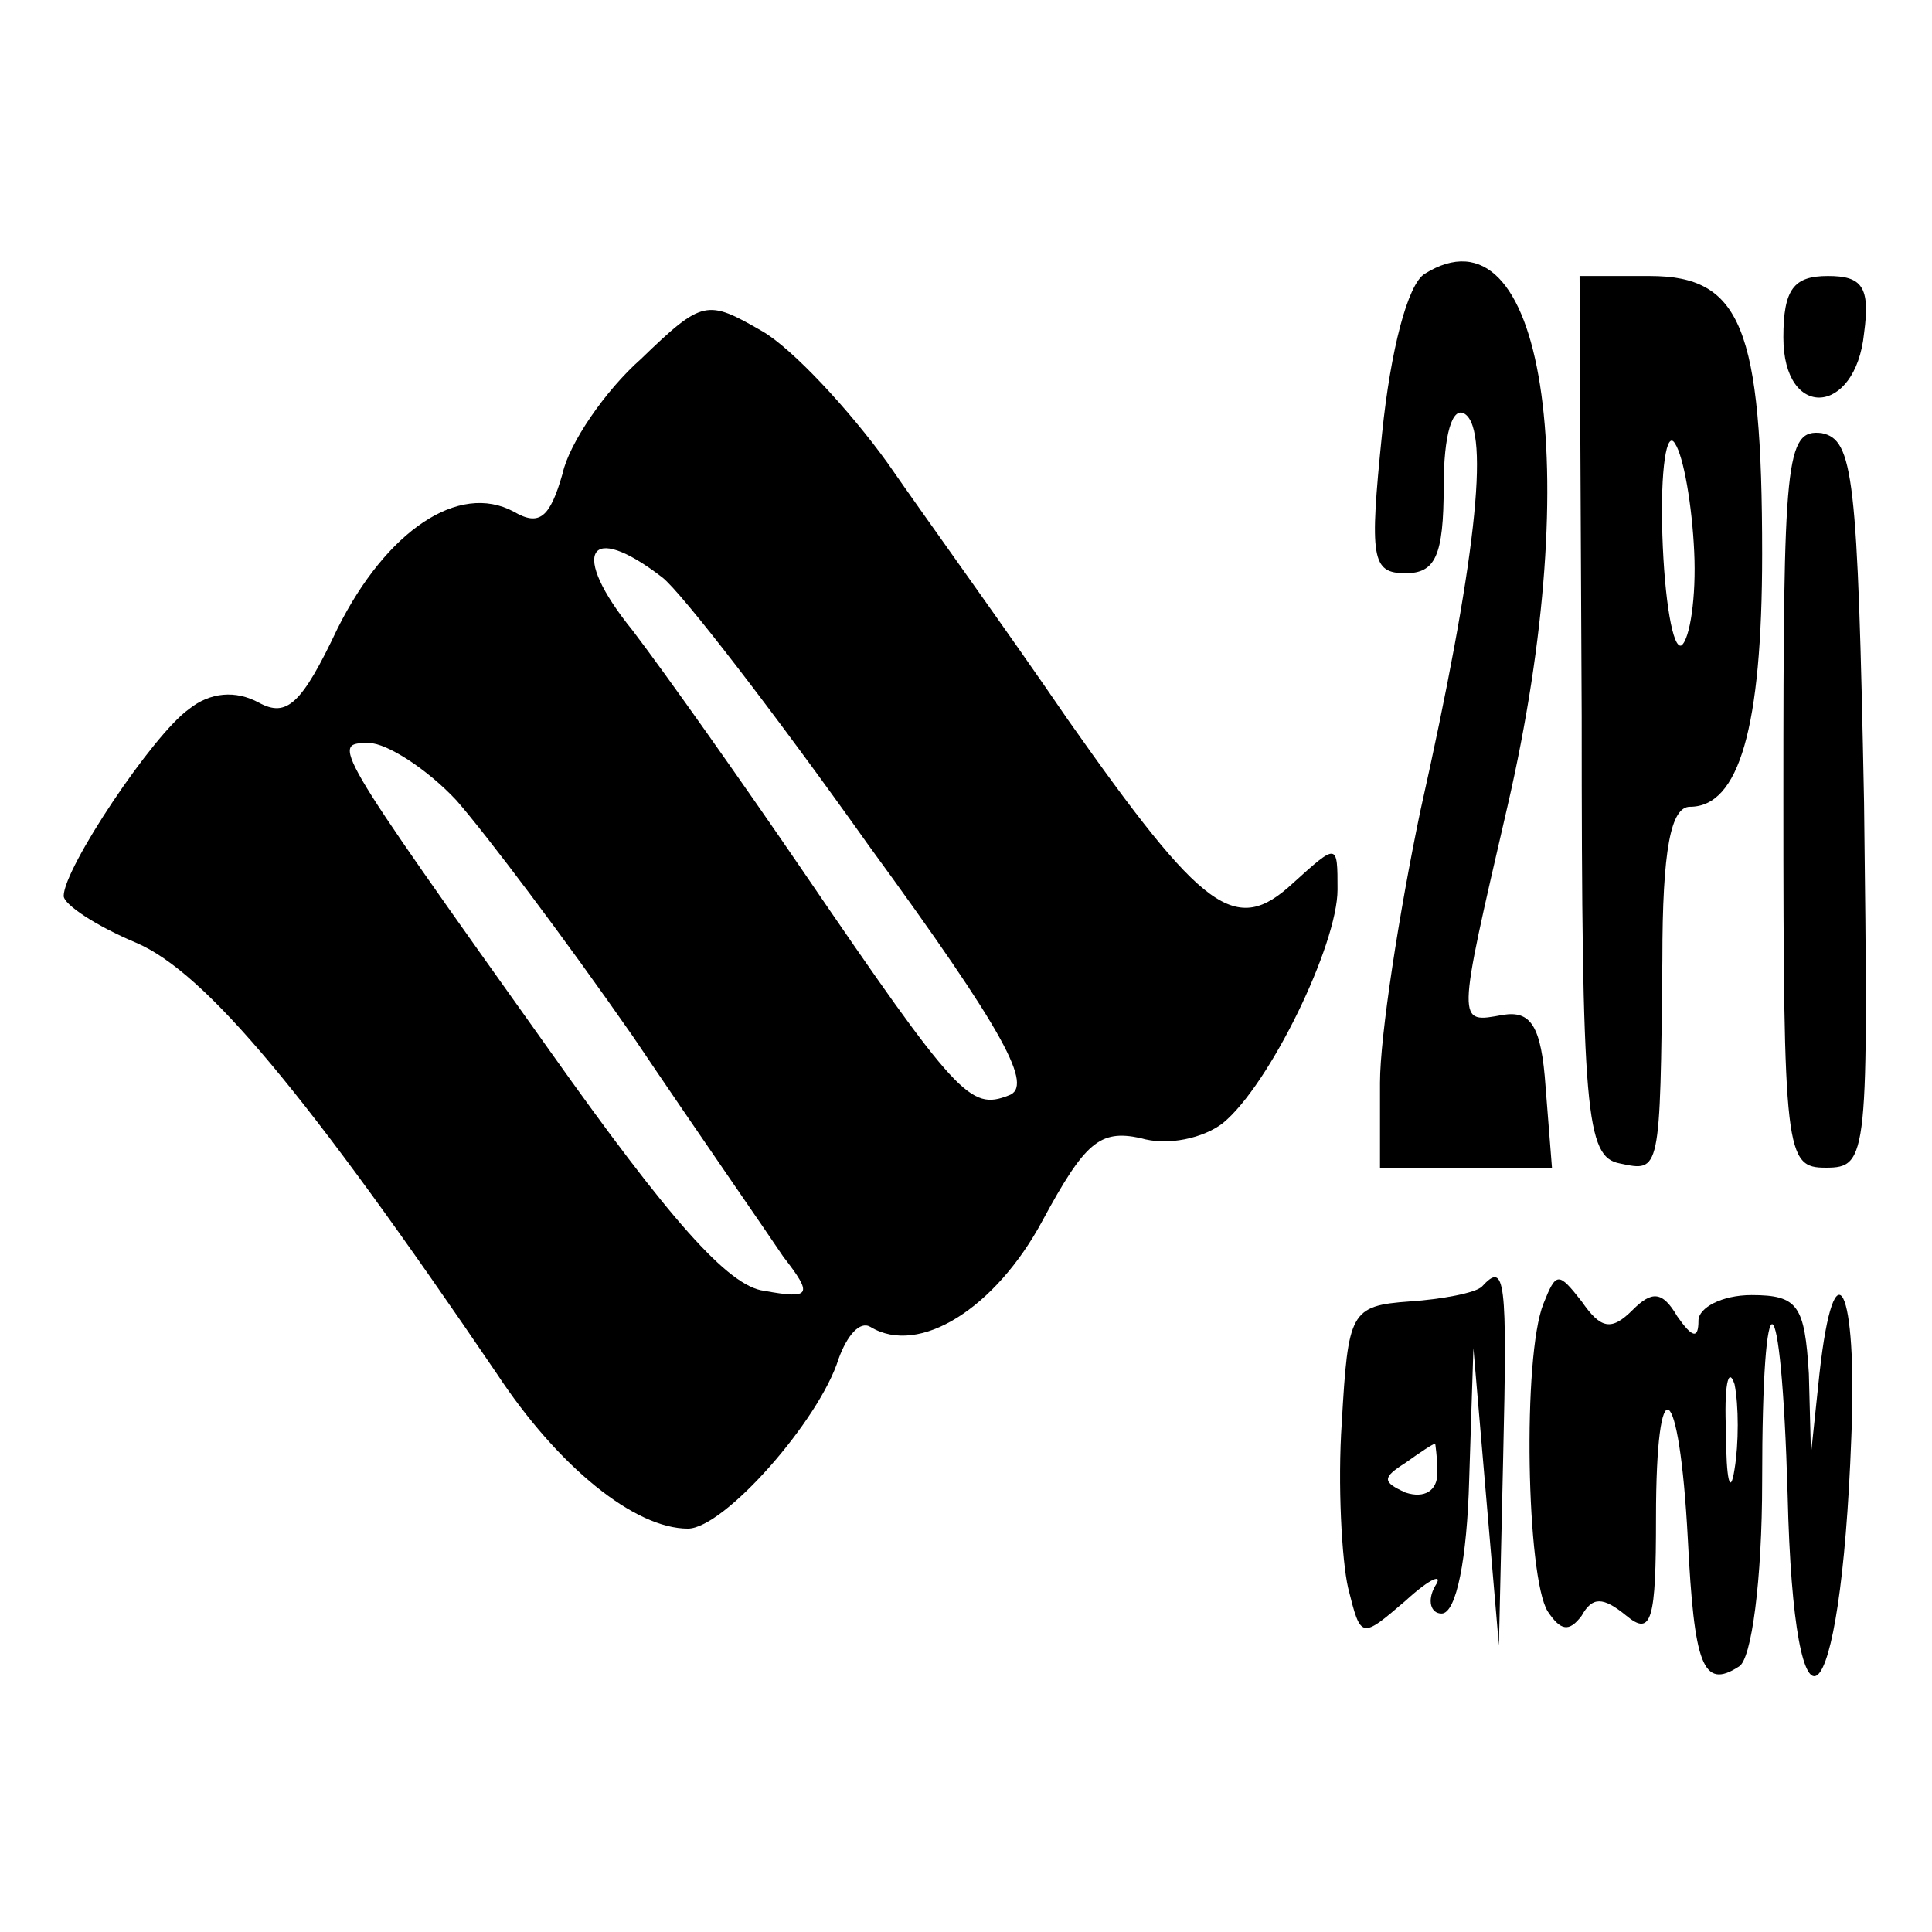
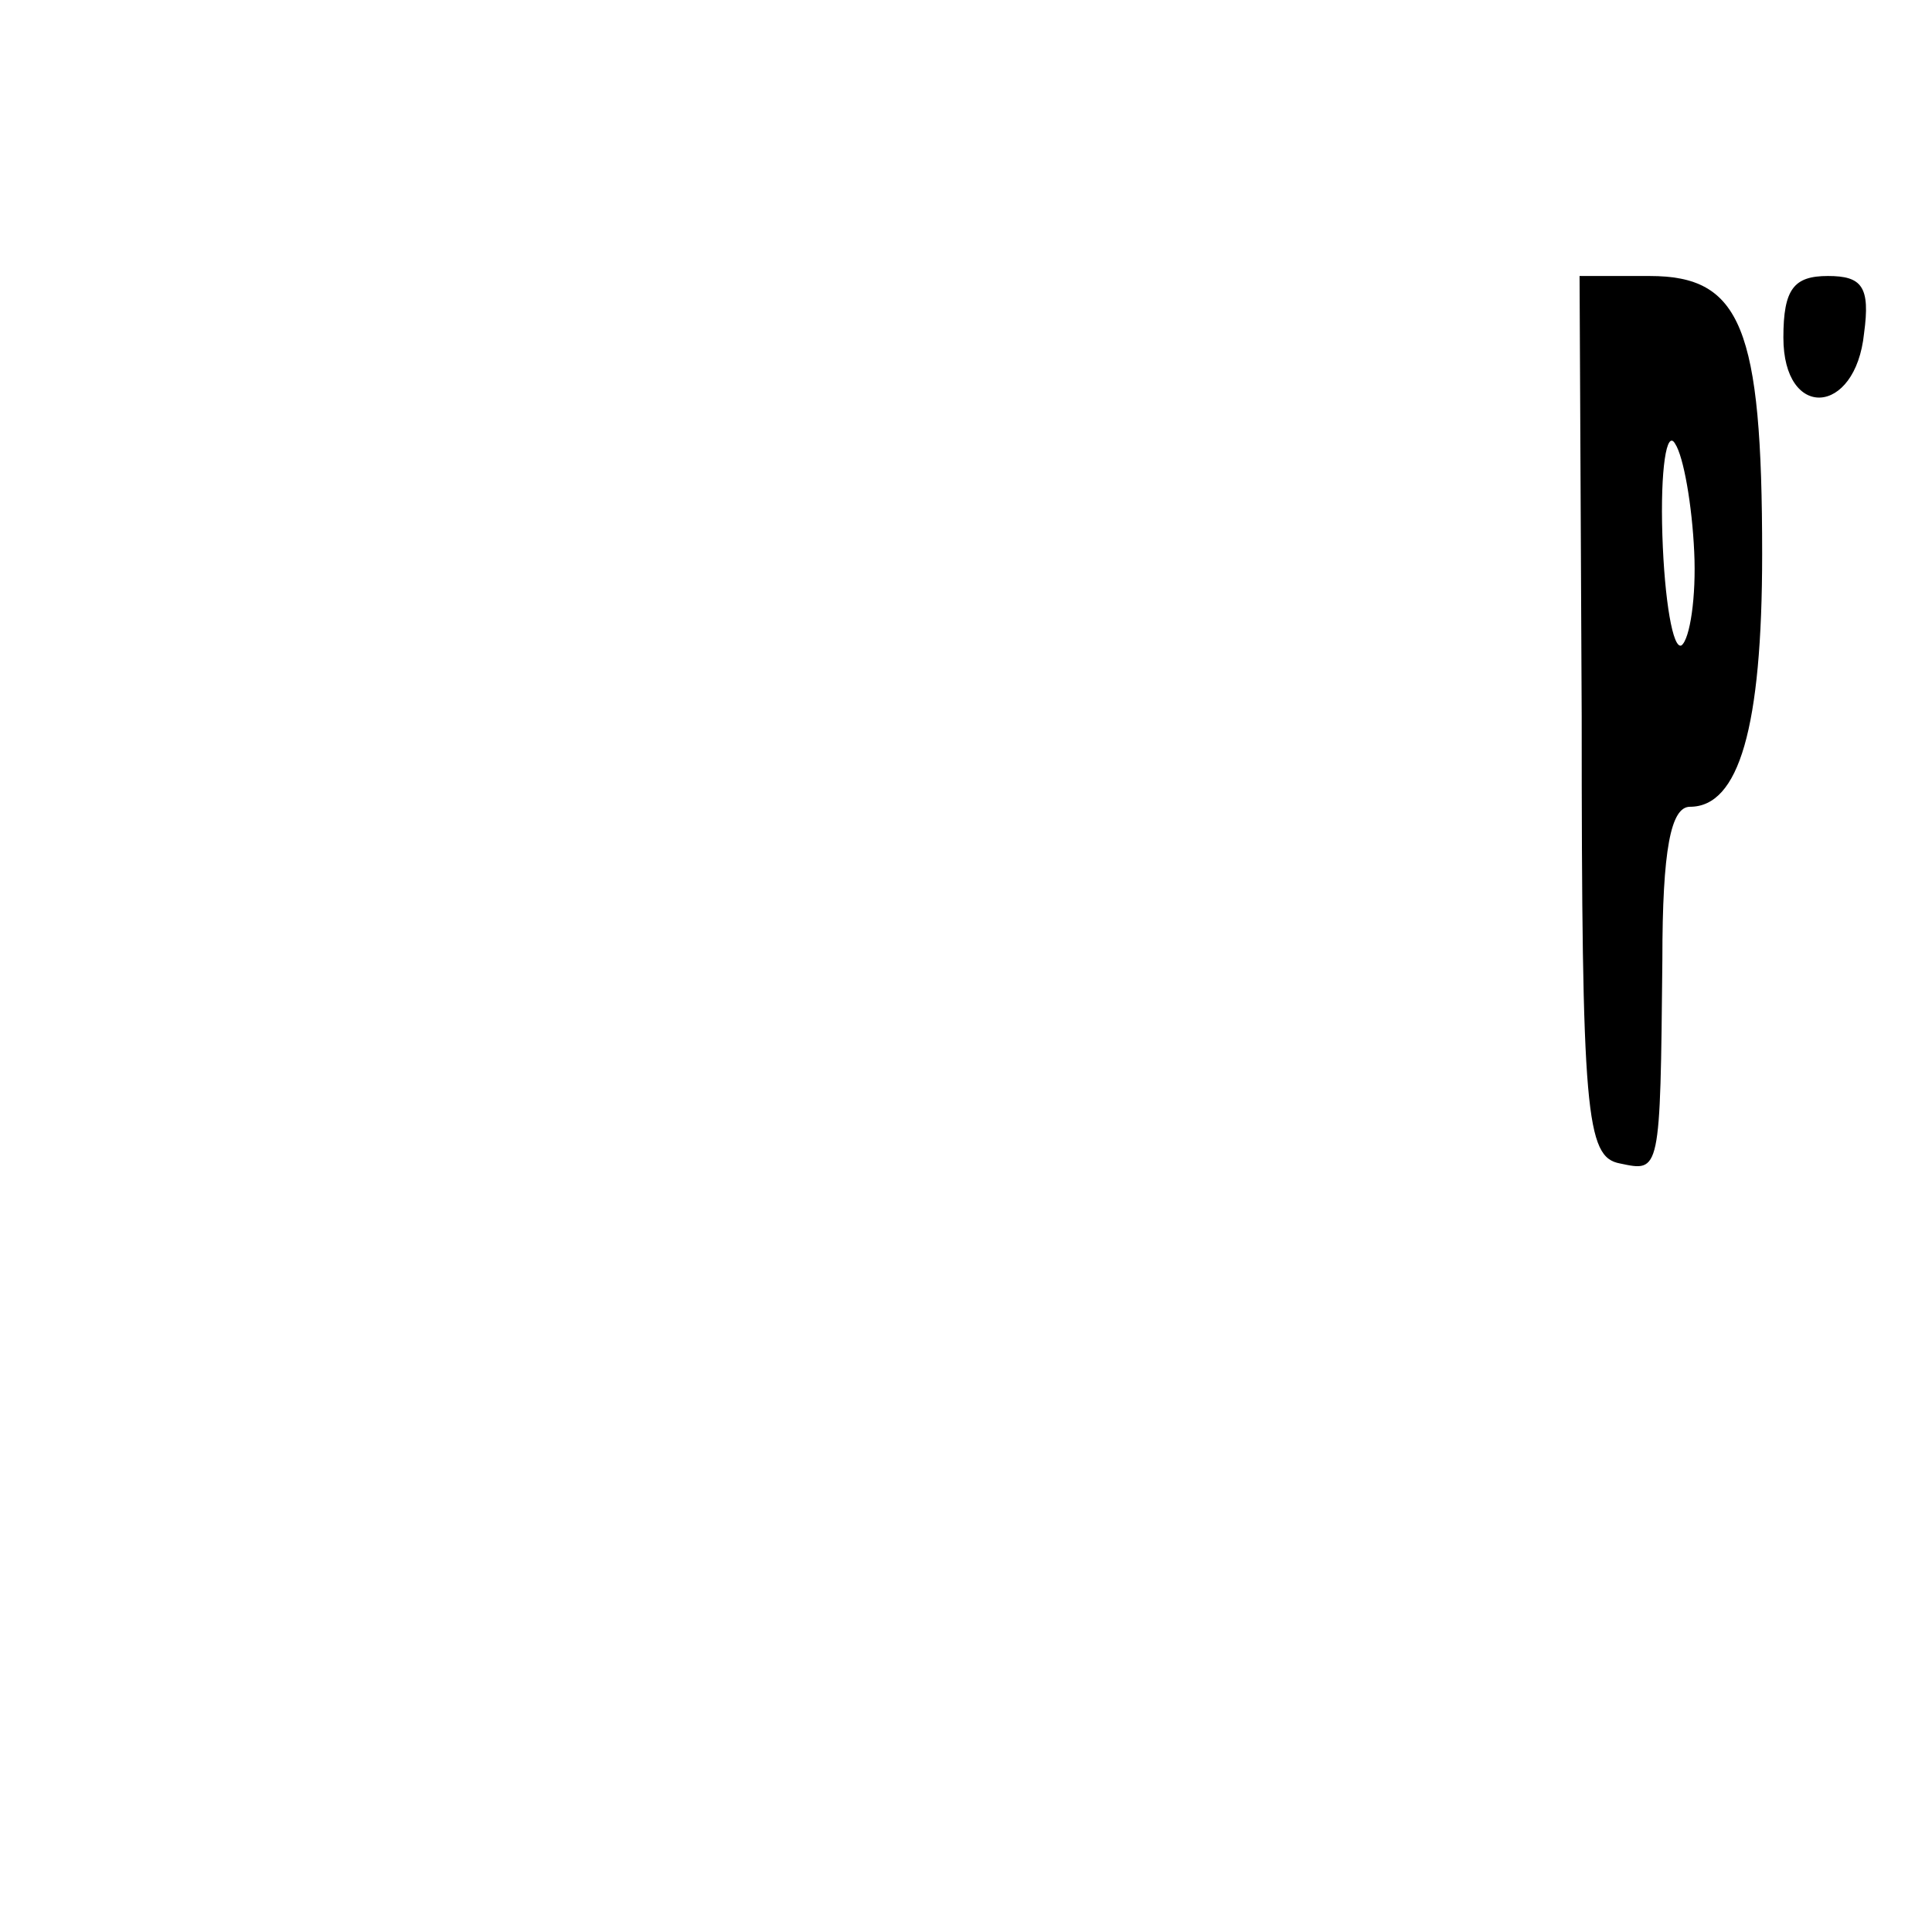
<svg xmlns="http://www.w3.org/2000/svg" version="1.0" width="91pt" height="91pt" viewBox="0 0 91 91" preserveAspectRatio="xMidYMid meet">
  <g transform="translate(0,91) scale(0.1,-0.1)" fill="#000000" stroke="none">
-     <path d="M671 781 c-8 -5 -16 -36 -20 -75 -6 -59 -5 -66 11 -66 14 0 18 8 18 41 0 24 4 38 10 34 12 -8 5 -71 -21 -187 -10 -48 -19 -106 -19 -128 l0 -40 41 0 40 0 -3 38 c-2 29 -7 36 -20 34 -22 -4 -22 -6 2 98 37 160 17 286 -39 251z" />
    <path d="M745 573 c0 -188 2 -208 18 -211 19 -4 19 -5 20 96 0 52 4 72 13 72 23 0 34 37 34 119 0 107 -10 131 -53 131 l-33 0 1 -207z m53 77 c1 -21 -2 -41 -6 -44 -4 -2 -8 21 -9 52 -1 31 2 50 6 43 4 -6 8 -29 9 -51z" />
    <path d="M840 751 c0 -39 34 -37 38 2 3 22 -1 27 -17 27 -16 0 -21 -6 -21 -29z" />
-     <path d="M302 741 c-17 -15 -34 -40 -37 -54 -6 -21 -11 -25 -23 -18 -26 14 -60 -9 -83 -55 -17 -36 -24 -42 -37 -35 -11 6 -23 5 -33 -3 -17 -12 -59 -75 -59 -88 0 -4 15 -14 34 -22 33 -14 81 -72 170 -203 29 -44 65 -73 90 -73 17 0 62 51 71 80 4 11 10 18 15 15 23 -14 59 9 81 50 20 37 27 43 46 39 13 -4 30 0 39 7 22 18 54 84 54 110 0 22 0 22 -21 3 -27 -25 -42 -14 -106 77 -28 41 -67 95 -85 121 -18 25 -45 54 -59 62 -26 15 -28 15 -57 -13z m10 -103 c9 -7 53 -64 97 -126 65 -89 78 -114 66 -118 -18 -7 -24 -1 -97 106 -28 41 -64 92 -80 113 -30 37 -21 52 14 25z m-97 -105 c14 -16 51 -65 83 -111 31 -46 63 -92 71 -104 14 -18 13 -20 -9 -16 -17 2 -45 34 -101 113 -104 146 -103 145 -85 145 8 0 27 -12 41 -27z" />
-     <path d="M840 534 c0 -168 1 -174 20 -174 20 0 20 5 18 172 -3 154 -5 171 -20 174 -17 2 -18 -12 -18 -172z" />
-     <path d="M698 304 c-3 -3 -19 -6 -34 -7 -28 -2 -29 -5 -32 -57 -2 -29 0 -65 3 -78 6 -24 6 -24 27 -6 12 11 18 13 14 7 -4 -7 -2 -13 3 -13 7 0 12 26 13 63 l2 62 6 -70 6 -70 2 88 c2 85 1 93 -10 81z m-21 -88 c0 -8 -6 -12 -15 -9 -11 5 -11 7 0 14 7 5 13 9 14 9 0 0 1 -6 1 -14z" />
-     <path d="M727 296 c-10 -25 -8 -129 2 -145 6 -9 10 -10 16 -2 5 9 10 9 21 0 12 -10 14 -2 14 46 0 73 11 66 15 -10 3 -59 7 -71 24 -60 6 3 11 41 11 87 0 102 9 98 12 -6 3 -127 25 -108 30 27 3 71 -8 93 -15 30 l-4 -38 -1 38 c-2 32 -5 37 -27 37 -14 0 -25 -6 -25 -12 0 -9 -3 -8 -10 2 -7 12 -12 12 -21 3 -10 -10 -15 -9 -24 4 -11 14 -12 14 -18 -1z m90 -78 c-2 -13 -4 -5 -4 17 -1 22 1 32 4 23 2 -10 2 -28 0 -40z" />
  </g>
</svg>